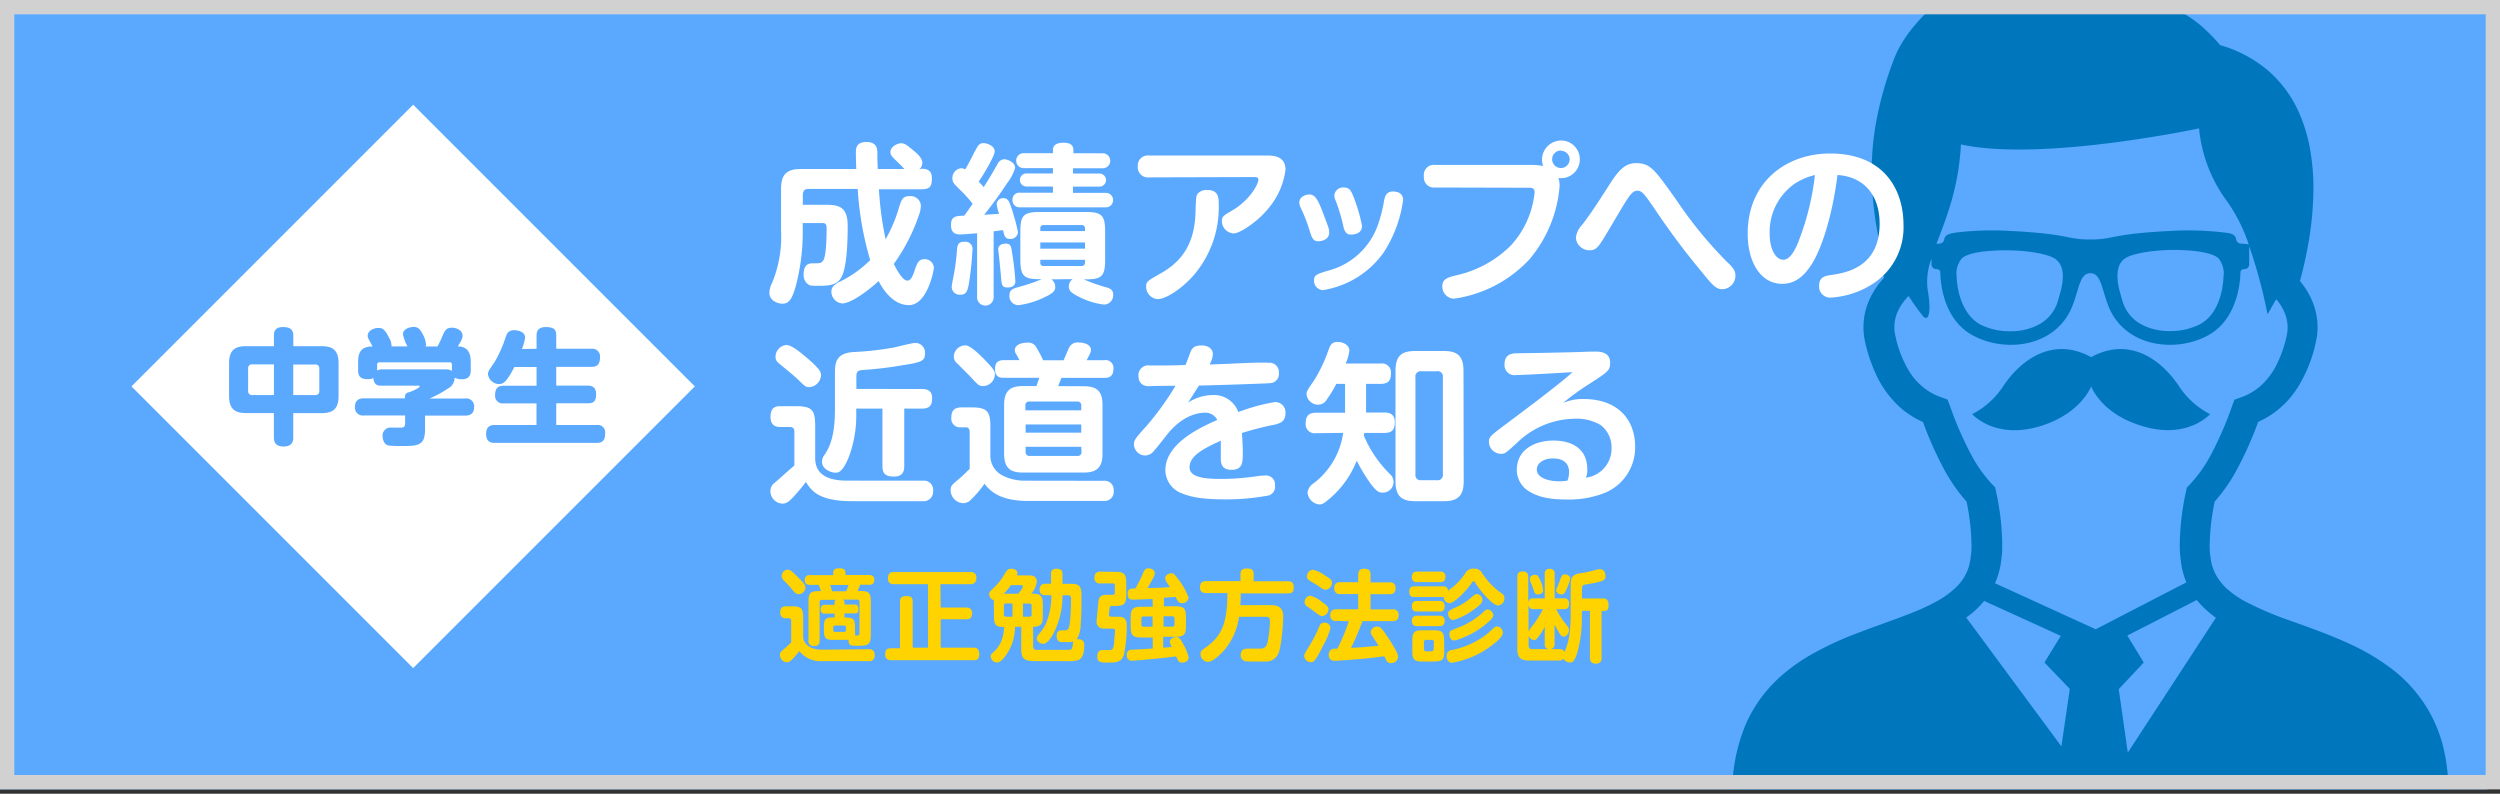
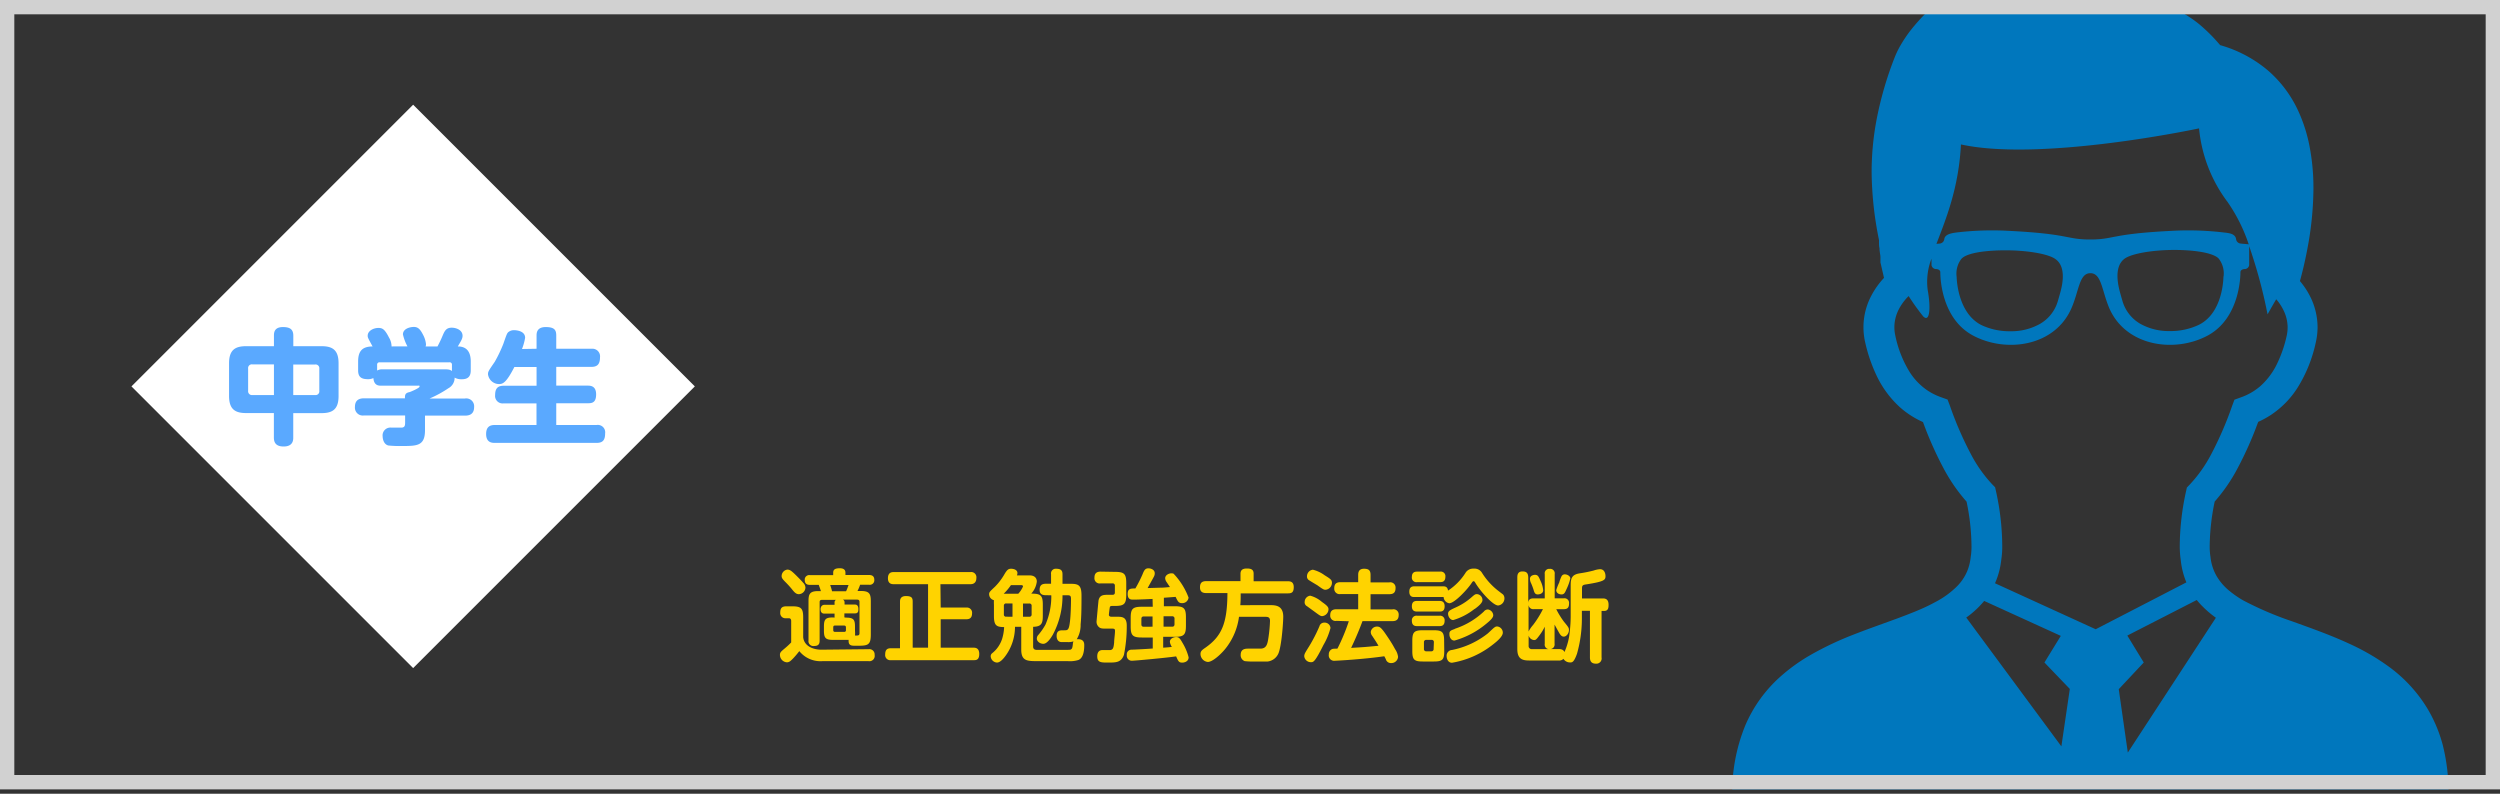
<svg xmlns="http://www.w3.org/2000/svg" id="レイヤー_1" data-name="レイヤー 1" viewBox="0 0 400 127">
  <rect x="0" y="0" width="400" height="127" fill="#333333" stroke="none" />
  <defs>
    <clipPath id="clip-path">
      <path fill="none" d="M0 0h397v126.3H0z" />
    </clipPath>
    <style>.cls-2{fill:#5aa9ff}.cls-4{fill:#0077bd}.cls-6{fill:#fff}.cls-7{fill:#ffd300}</style>
  </defs>
-   <path class="cls-2" d="M0 0h398v126.3H0z" />
  <g clip-path="url(#clip-path)">
    <path class="cls-4" d="M390.84 119.2a22.79 22.79 0 00-2.35-5.66 23.11 23.11 0 00-6.55-7.07 36.23 36.23 0 00-6-3.45c-3.1-1.44-6.27-2.55-9.21-3.61a53.6 53.6 0 01-7.73-3.3l-.23-.13a15.53 15.53 0 01-2-1.39 8.76 8.76 0 01-2.09-2.38 7.65 7.65 0 01-1-3.08 10.26 10.26 0 01-.13-1.68 36.18 36.18 0 01.8-7.2 27.11 27.11 0 003.65-5.3 57.75 57.75 0 003.31-7.45 14.2 14.2 0 002.08-1.14 14.64 14.64 0 004.24-4.36 22.53 22.53 0 002.9-7.23 10.85 10.85 0 00.28-2.42 11 11 0 00-1.07-4.68 12.74 12.74 0 00-1.75-2.7c.35-1.28.78-3 1.16-5a53.24 53.24 0 001-9.7 35.28 35.28 0 00-.65-7 24.77 24.77 0 00-1.61-5.14 19.15 19.15 0 00-4.92-6.77 20.48 20.48 0 00-7.75-4.14 26.85 26.85 0 00-3.34-3.34 18.93 18.93 0 00-3-2 17.09 17.09 0 00-4.82-1.77 24.59 24.59 0 00-5-.46c-2.38 0-4.89.23-7.66.5-1 .11-1.92.23-2.69.36-1.13.2-2 .41-2.67.54-.35.07-.65.12-.93.15a6.72 6.72 0 01-.91.06 11.18 11.18 0 01-1.59-.13A36.91 36.91 0 01317.27 0c-.72-.22-1.35-.43-1.84-.61l-.63-.25-.38-.17a2.48 2.48 0 00-.63-.21 2.43 2.43 0 00-.51 0 2.84 2.84 0 00-.7.09l-.43.14a4 4 0 00-.58.3 8.67 8.67 0 00-1 .66 22.8 22.8 0 00-1.88 1.62 30.58 30.58 0 00-3.06 3.37 21.38 21.38 0 00-1.36 2 14.81 14.81 0 00-1.07 2.11 56.24 56.24 0 00-2.93 10 45.32 45.32 0 00-.81 8.49 56.26 56.26 0 001.18 10.86v.43c0 .15 0 .58.08.89 0 .46.11.92.15 1.32V41.98l.57 2.48a13 13 0 00-2.07 2.93 10.77 10.77 0 00-.94 7.39 25.16 25.16 0 001.75 5.16 16.15 16.15 0 003.89 5.29 14.26 14.26 0 003.61 2.3 57.64 57.64 0 003.31 7.44 27.43 27.43 0 003.66 5.29 35.68 35.68 0 01.79 7.21 10.2 10.2 0 01-.13 1.67 8.07 8.07 0 01-.55 2.23 7.68 7.68 0 01-1.81 2.61 14.13 14.13 0 01-3 2.19l-.94.5c-1 .51-2.12 1-3.3 1.46-2.73 1.09-5.83 2.11-9 3.35a51.19 51.19 0 00-7 3.3 28.72 28.72 0 00-4.87 3.5 22 22 0 00-5.57 7.73 28.21 28.21 0 00-2.11 11.28 4.76 4.76 0 00.35 1.76 6.4 6.4 0 00.81 1.43 11 11 0 002.41 2.29 29.25 29.25 0 007 3.53 87.9 87.9 0 0018.14 4.21 208 208 0 0028.59 1.75 217.79 217.79 0 0025.41-1.34 119.11 119.11 0 0013.78-2.37 65.85 65.85 0 007.6-2.27 36.75 36.75 0 004.29-1.89 21.28 21.28 0 002.47-1.5 11.41 11.41 0 002.63-2.47 6.72 6.72 0 00.8-1.46 4.78 4.78 0 00.32-1.68 30.91 30.91 0 00-.92-8.08zm-77.09-96.09c12.89 2.82 38.1-2.57 38.1-2.57a23.17 23.17 0 004.57 11.79 26.46 26.46 0 013.38 6.78c-.19-.07-.74-.07-1.28-.14a.8.8 0 01-.75-.76c-.15-.69-.8-.9-1.85-1a48.2 48.2 0 00-8.34-.28c-10 .49-9.23 1.39-13.15 1.39s-3.17-.9-13.14-1.39a48.26 48.26 0 00-8.35.28c-1 .14-1.7.35-1.85 1a.8.8 0 01-.75.76l-.51.05c1.51-3.96 3.57-8.94 3.92-15.91zm42 21.14c0 .05 0 5.77-3.93 7.72a10.52 10.52 0 01-4.66 1 9.34 9.34 0 01-4.71-1.16 6.21 6.21 0 01-2.87-3.7c-.11-.37-.22-.75-.32-1.12-.31-1.11-1.13-4.2.62-5.56 1.13-.88 4.65-1.44 8-1.44 3.06 0 6.19.42 7.1 1.37a3.86 3.86 0 01.79 2.89zM329.59 47c-.1.37-.21.74-.32 1.12a6.18 6.18 0 01-2.87 3.7 9.33 9.33 0 01-4.71 1.18 10.52 10.52 0 01-4.69-1c-3.89-2-3.93-7.67-3.94-7.72a3.89 3.89 0 01.76-2.86c.91-1 4-1.37 7.1-1.37 3.36 0 6.88.56 8 1.44 1.81 1.33.98 4.42.67 5.51zm.23 72.42L314.6 98.81l.58-.43a15 15 0 002.29-2.23l12.26 5.59-2.62 4.26 4.06 4.23zm-10.62-26.1a12.44 12.44 0 001-3.73 14.29 14.29 0 00.16-2.16 41.22 41.22 0 00-1-8.82l-.14-.64-.46-.47a21.82 21.82 0 01-3.39-4.79 55.32 55.32 0 01-3.38-7.78l-.38-1-1.05-.38a9.78 9.78 0 01-2.12-1.05 10 10 0 01-2.91-3 18 18 0 01-2.27-5.76 6.15 6.15 0 01-.16-1.38 6.27 6.27 0 01.71-2.87 8.41 8.41 0 011.57-2.12 37.75 37.75 0 002.33 3.25c1.08 1.06 1.23-1.43.72-4.23a10.2 10.2 0 01.61-5v1a.74.74 0 00.7.66c.41 0 .71.21.71.49 0 .49 0 7.38 5.28 10.17s13.07 1.74 15.73-4.46c1.2-2.8 1.22-5.54 3-5.54s1.82 2.73 3 5.54c2.66 6.2 10.49 7.25 15.73 4.46s5.28-9.68 5.28-10.17c0-.28.3-.49.7-.49a.73.73 0 00.7-.66v-3a80.14 80.14 0 012.94 10.91s.55-1 1.38-2.42a7.83 7.83 0 011.2 1.82 6.25 6.25 0 01.63 2.69 6.14 6.14 0 01-.16 1.38 20.2 20.2 0 01-1.42 4.2 11.45 11.45 0 01-2.75 3.78 9.59 9.59 0 01-3.13 1.82l-1.05.38-.37 1a56 56 0 01-3.38 7.79 22 22 0 01-3.4 4.79l-.46.48-.14.63a41.5 41.5 0 00-1 8.81 15.89 15.89 0 00.16 2.16 12.63 12.63 0 00.84 3.42l.06.15-14.51 7.5zm21.25 27.09L339 110.27l4-4.27-2.63-4.31L351.48 96a12.76 12.76 0 001 1.1 16.75 16.75 0 002.06 1.74z" />
-     <path class="cls-4" d="M353.61 66.26a13.08 13.08 0 01-4.91-4.37c-2.48-3.83-7.63-8.29-14.12-4.75-6.49-3.54-11.64.92-14.13 4.75a13 13 0 01-4.9 4.37s3.79 4.32 11.37 1.77c6.15-2.07 7.66-6.21 7.66-6.21s1.51 4.18 7.66 6.18c7.58 2.58 11.37-1.74 11.37-1.74z" />
  </g>
  <path d="M397.71 2.29V124H2.29V2.29h395.42M400 0H0v126.3h400V0z" fill="#d1d1d1" />
-   <path class="cls-6" d="M147.45 27c.8 0 1.65.19 1.65 1.49s-.27 1.79-1.65 1.79h-6.82a51.72 51.72 0 001.07 8 23.49 23.49 0 002.2-5.28c.36-1.13.61-1.62 1.62-1.62a1.64 1.64 0 011.82 1.49 4.67 4.67 0 01-.33 1.6 29.59 29.59 0 01-4 7.76c.5 1 1.4 2.67 2.17 2.67.61 0 .91-.85 1.29-2s.8-1.43 1.38-1.43a1.45 1.45 0 011.57 1.35c0 .5-1.07 6-4 6-2.7 0-4.32-2.86-4.84-3.85-2 1.84-4.57 3.58-5.83 3.58a1.91 1.91 0 01-1.73-1.9c0-.55.27-1 1.21-1.51a18.27 18.27 0 005-3.52 51.07 51.07 0 01-2-11.39h-7.87c-.6 0-.91.3-.91.94v1.6h3.71c2 0 3.47.28 3.47 3.33 0 3.36-.22 6.82-1 8.25-.55 1-1.38 1.38-3.49 1.38-1.38 0-1.51 0-1.93-.3a1.87 1.87 0 01-.63-1.54c0-1.24.5-1.76 1.4-1.76 1.27 0 1.43 0 1.76-.5.47-.72.52-4 .52-5s-.28-.94-1.07-.94h-2.75v1.38a33.6 33.6 0 01-.94 8c-.72 3-1.35 3.52-2.34 3.52-.55 0-2.06-.36-2.06-1.79a4 4 0 01.47-1.62 19.35 19.35 0 001.4-8.28v-6.7c0-2.48 1.1-3.16 3.19-3.16H137c-.06-1.49-.06-2.53-.06-2.56 0-.66 0-1.76 1.68-1.76s1.76 1.1 1.76 1.76 0 1.07.06 2.56h4.26c-.41-.47-.52-.55-1.38-1.4-.58-.55-.85-.83-.85-1.32 0-.85 1.1-1.4 1.71-1.4s1 .36 2 1.18 1.4 1.4 1.4 2a1.46 1.46 0 01-.5 1zM156.34 37.32c-1.35.11-2.34.19-2.78.19-1.29 0-1.4-.94-1.4-1.54 0-1.4.88-1.43 2.12-1.46.17-.22 1.13-1.6 1.35-1.9a19.79 19.79 0 00-1.9-2.12c-1.13-1.1-1.35-1.32-1.35-2a1.57 1.57 0 011.4-1.57 1.26 1.26 0 01.66.19c.88-1.54 1.46-2.78 1.49-2.81.5-.91.69-1.4 1.43-1.4.52 0 1.79.41 1.79 1.32 0 .66-1.51 3.3-2.56 4.84.5.52.58.61.8.88.83-1.29.91-1.43 2.2-3.66a1.26 1.26 0 011.07-.8c.52 0 1.76.47 1.76 1.38a7.39 7.39 0 01-1.32 2.5 63.43 63.43 0 01-3.63 5c.11 0 .22 0 1.29-.08l1.1-.06a6.7 6.7 0 01-.39-1.57 1 1 0 011.07-.94c.74 0 .94.58 1.16 1.21a32 32 0 011.18 4.21 1.2 1.2 0 01-1.32 1.1c-.8 0-.91-.66-1.07-1.4-.3 0-1.29.17-1.51.17v10.4a1.33 1.33 0 11-2.64 0zm-.75 2.68a48.94 48.94 0 01-.6 5.58c-.22 1.07-.44 1.57-1.32 1.57a1.28 1.28 0 01-1.4-1.18c0-.39.36-2.06.41-2.39a32.25 32.25 0 00.44-3.69c.11-1.1.55-1.21 1.27-1.21a1.13 1.13 0 011.2 1.32zm6.27 0a45.23 45.23 0 01.6 5c0 1-1.1 1-1.21 1-1 0-1-.41-1.13-2.26-.06-.52-.19-2-.27-2.61 0-.25-.14-1-.14-1.21 0-.83.83-.94 1.21-.94.75-.03.87.52.95 1.02zm6.35 4.7a1.42 1.42 0 01.63 1.21c0 .61-.33 1-1.65 1.62a13.39 13.39 0 01-4.19 1.29 1.43 1.43 0 01-1.49-1.54c0-1 .63-1.13 2-1.51a23.7 23.7 0 003.16-1.1c-2.59 0-3.41-.19-3.41-3.08V37c0-2.5.5-3.08 3.05-3.08h7.46c2.5 0 3.05.55 3.05 3.08v4.62c0 2.86-.77 3.08-3.41 3.08a26.16 26.16 0 003.7 1.3c.5.17 1 .36 1 1.16a1.48 1.48 0 01-1.49 1.57 11.8 11.8 0 01-4.07-1.29c-1.21-.58-1.54-1-1.54-1.6a1.45 1.45 0 01.61-1.18zm8.12-20.17a1.2 1.2 0 110 2.39h-4.65v.85h4.24a1 1 0 110 2.09h-4.24v1h5.15a1.16 1.16 0 110 2.31h-13.61A1.11 1.11 0 01162 32a1.09 1.09 0 011.27-1.16h5.2v-1h-4.24a1 1 0 110-2.09h4.24v-.85h-4.57a1.2 1.2 0 110-2.39h4.57V24c0-1.1 1.18-1.16 1.65-1.16s1.62 0 1.62 1.16v.52zm-9.88 12.44h7.15v-.41a.49.49 0 00-.55-.55H167a.49.49 0 00-.55.55zm7.15 1.82h-7.15v1h7.15zm-7.15 2.78v.41a.5.5 0 00.55.58h6.05c.38 0 .55-.22.55-.58v-.41zM183.87 28.38a1.62 1.62 0 01-1.82-1.73 1.6 1.6 0 011.82-1.76h19c1.24 0 2.81.27 2.81 2.28a12 12 0 01-2.59 6c-1.82 2.31-4.73 4.18-5.69 4.18a2 2 0 01-1.9-2c0-.72.33-.91 1.71-1.71 2.64-1.54 4.13-4.1 4.13-4.9 0-.41-.33-.41-.85-.41zM195 32.79a16.67 16.67 0 01-3.8 11c-1.9 2.26-4.57 4.07-6 4.07a2 2 0 01-1.82-2c0-.8.25-.94 2.23-2.06 2.64-1.49 5.5-3.91 5.67-9.77.08-2.61.08-2.78.5-3.19a1.9 1.9 0 011.4-.44c1.82-.01 1.82 1.31 1.82 2.39zM209.59 37.07a25.73 25.73 0 00-1.46-3.8 2 2 0 01-.24-.86c0-.84.86-1.29 1.6-1.29 1.12 0 1.53 1.1 2.92 4.9a3.28 3.28 0 01.26 1.17c0 1.2-1.24 1.41-1.77 1.41-.83 0-1.05-.69-1.31-1.53zM224.5 32a20.43 20.43 0 01-3.13 8.42 14.73 14.73 0 01-9.71 6 1.49 1.49 0 01-1.41-1.56c0-.89.48-1 2.15-1.53a11.48 11.48 0 008.16-7.63 22.28 22.28 0 00.89-3.59c.14-.65.33-1.48 1.46-1.48a1.79 1.79 0 01.48.07 1.24 1.24 0 011.11 1.3zm-9.62 3.95a27 27 0 00-1.2-3.9 2.25 2.25 0 01-.19-.81A1.41 1.41 0 01215 30c.89 0 1.12.48 1.41 1.12a25.61 25.61 0 011.51 5c0 1.36-1.36 1.41-1.87 1.41-.79-.01-1.05-.87-1.17-1.61zM229.66 30a1.62 1.62 0 01-1.84-1.79 1.61 1.61 0 011.84-1.82h15.65a10.42 10.42 0 011.6.17 2.64 2.64 0 01-.19-1 3.09 3.09 0 013.05-3.08 3 3 0 013 3 3 3 0 01-3.41 3 4.35 4.35 0 01.17 1.4 20.79 20.79 0 01-4.76 11.55 20.36 20.36 0 01-12.13 6.36 1.94 1.94 0 01-1.87-2c0-1.18 1-1.43 2.09-1.71a17.74 17.74 0 008.94-4.87 14.62 14.62 0 003.6-7.43 8.1 8.1 0 00.14-1c0-.74-.52-.74-.91-.74zm20.08-5.92a1.41 1.41 0 00-1.4 1.4 1.4 1.4 0 002.81 0 1.41 1.41 0 00-1.41-1.36zM268.31 32.13a66.49 66.49 0 007.9 9.66c1 .94 1.46 1.46 1.46 2.31a2.16 2.16 0 01-2.09 2.17c-1 0-1.51-.55-3.38-2.86a117.38 117.38 0 01-7.46-10c-1.65-2.37-2-2.89-2.75-2.89s-1.18.6-2.37 2.53c-.91 1.51-2.31 3.93-3.22 5.39-.69 1.07-1.1 1.6-2 1.6a2.17 2.17 0 01-2.26-2 3.53 3.53 0 011-2.06c1.18-1.54 2.12-2.92 4.51-6.66 1.43-2.2 2.42-3.22 4.18-3.22 2.24.06 2.84.9 6.48 6.03zM290 42.08c-1.35 2.17-2.81 3.33-4.84 3.33-3.58 0-5.53-3.66-5.53-8 0-8.39 6.25-12.85 13.18-12.85 8.39 0 11.75 5.48 11.75 11.47a10.7 10.7 0 01-5 9.44 14 14 0 01-6.66 2.15 1.77 1.77 0 01-1.84-1.9c0-1.43 1-1.6 2-1.73 2.2-.33 7.68-1.18 7.68-8.2 0-4.51-2.45-7.51-6.74-7.79-.91 7.12-2.67 11.86-4 14.08zm-2.7-12.79a9.39 9.39 0 00-4.15 8.14c0 2.64 1.07 4.13 2.17 4.13S287.29 40 288 38a42 42 0 002.39-10 10.92 10.92 0 00-3.1 1.29zM147.65 76.91a1.47 1.47 0 011.65 1.6 1.53 1.53 0 01-1.68 1.68h-11.28c-5.45 0-6.55-1.76-7.4-3.08a28.61 28.61 0 01-2.15 2.56c-.63.63-1 .91-1.62.91a2 2 0 01-1.9-2 1.62 1.62 0 01.69-1.35c.83-.69 1-.91 3.14-2.75v-5.36c0-.19 0-.8-.66-.8h-1.51c-.5 0-1.65 0-1.65-1.65s1-1.68 1.65-1.68h2.39c2.53 0 3.11.55 3.11 3.08v5.25c0 3.55 3.82 3.58 5.28 3.58zm-18.16-19.32a14.09 14.09 0 011.57 1.57 1.48 1.48 0 01.3.88 2 2 0 01-1.84 1.9c-.58 0-.66-.06-1.87-1.24-.8-.74-1.27-1.13-2.72-2.31-.58-.47-.85-.72-.85-1.32a1.91 1.91 0 011.73-1.87c.96 0 2.63 1.49 3.68 2.39zm18 4.65c.47 0 1.65 0 1.65 1.46 0 1.07-.33 1.68-1.65 1.68h-2.81v9.19c0 .69-.14 1.68-1.62 1.68-1.27 0-1.87-.36-1.87-1.68v-9.19H137v.8a19 19 0 01-1.21 7c-1 2.37-1.62 2.45-2.15 2.45s-2.12-.47-2.12-1.76a1.87 1.87 0 01.47-1.18c.69-1.07 1.6-2.83 1.6-7.1v-5.85c0-1.73.17-3.19 2.89-3.41a49.12 49.12 0 006.49-.72c.55-.11 2.94-.74 3.47-.74a1.54 1.54 0 011.56 1.65c0 1.38-.66 1.46-4.46 2.06-1.82.3-3.77.5-5.61.63-.91.08-.91.47-.91 1.29v1.73zM176.59 76.93a1.44 1.44 0 011.6 1.54 1.47 1.47 0 01-1.65 1.68h-12.09c-4.73 0-6.19-1.82-6.93-2.75a17.07 17.07 0 01-2.15 2.53 1.71 1.71 0 01-1.27.58 2.1 2.1 0 01-2-2.06c0-.72.14-.83 1.65-2.09.69-.6 1-1 1.4-1.32V69.2c0-.25 0-.83-.63-.83h-.8a1.38 1.38 0 01-1.51-1.51c0-1.16.47-1.68 1.68-1.68h1.49c2.53 0 3.08.58 3.08 3.08V73a3.54 3.54 0 002 3.11 7.89 7.89 0 003.66.8zm-18.9-19.23c1.27 1.32 1.49 1.68 1.49 2.23a1.92 1.92 0 01-1.87 1.84c-.66 0-.8-.14-2.15-1.62l-2-2a1.39 1.39 0 01-.55-1.1 1.85 1.85 0 011.84-1.79c.81-.03 2.41 1.59 3.24 2.44zm15.71 4.1c2.09 0 3 .77 3 3v7.81c0 2.2-.94 3-3 3h-9.74c-2 0-3-.72-3-3v-7.84c0-2.26 1-3 3-3h2.17c.08-.22.3-.8.44-1.32h-5.61c-.5 0-1.46 0-1.46-1.4 0-1.21.66-1.43 1.46-1.43h2.45c-.08-.17-.47-.88-.55-1a1.21 1.21 0 01-.19-.61c0-.77.94-1.18 1.93-1.18a1.48 1.48 0 011.6.91 16.38 16.38 0 011 1.9h3.27c.17-.33.77-1.82.94-2.12a1.51 1.51 0 011.51-.72c.44 0 1.93.14 1.93 1.21 0 .33-.08.47-.69 1.62h2.83a1.26 1.26 0 011.46 1.4c0 1.4-1 1.43-1.46 1.43h-6.88c-.19.61-.39 1-.5 1.32zm-.4 3.85v-.74a.58.58 0 00-.66-.66h-7.62a.58.58 0 00-.66.66v.74zm0 2.26h-8.9v1.32h8.9zm0 3.58h-8.9v.8a.59.59 0 00.66.66h7.62a.59.59 0 00.66-.66zM202.86 58.06a1.5 1.5 0 011.76 1.62 1.46 1.46 0 01-1.35 1.62c-.5.06-7.46.3-11.44.39-.52.83-.74 1.16-1.73 2.72a7.4 7.4 0 013.9-1.2 4.13 4.13 0 014.13 2.72 30.32 30.32 0 015.86-1.6 1.64 1.64 0 011.68 1.84c0 1.24-.85 1.57-1.68 1.76a49.75 49.75 0 00-5.28 1.35c.08 1.13.14 2.39.14 3.11 0 1.51 0 2.78-1.79 2.78s-1.73-1.24-1.73-2.15v-2.5c-3.93 1.71-5 2.89-5 4.24 0 1.6 2.26 1.87 5.15 1.87a39.56 39.56 0 005.45-.41 10.13 10.13 0 011.49-.14A1.45 1.45 0 01204 77.7a1.43 1.43 0 01-1.27 1.62 36.35 36.35 0 01-6.66.58c-4 0-5.64-.44-6.91-.94a4 4 0 01-2.7-3.71c0-3.93 4.57-6.44 8.31-8.06a2.14 2.14 0 00-2-1.16c-.83 0-3.3.25-5.81 3.22-.41.5-2.12 2.72-2.53 3.11a1.75 1.75 0 01-1.27.52 1.83 1.83 0 01-1.73-1.79c0-.69.33-1.07 2-2.92a45.84 45.84 0 004.65-6.44c-.63 0-3.44 0-4 .05s-1.93 0-1.93-1.68a1.57 1.57 0 011.84-1.62c1.9 0 3.8 0 5.69-.08.14-.3.66-1.71.77-2 .19-.5.44-1.13 1.79-1.13 1 0 1.82.47 1.82 1.43a4.21 4.21 0 01-.52 1.62c5.14-.17 5.69-.3 9.11-.3zM210.59 69.31a1.44 1.44 0 01-1.68-1.54c0-1.13.39-1.73 1.68-1.73h4.62v-4.62h-1.4a19.87 19.87 0 01-1.54 2.53 1.6 1.6 0 01-1.35.8 1.88 1.88 0 01-1.87-1.6c0-.5 0-.55 1.24-2.34a24.21 24.21 0 002.31-4.92c.27-.74.55-1.18 1.43-1.18s1.87.5 1.87 1.4a7.18 7.18 0 01-.6 2.06h5.58a1.44 1.44 0 011.68 1.54c0 1.13-.38 1.71-1.68 1.71h-2.31V66h2.92c.55 0 1.68.06 1.68 1.54 0 1.21-.44 1.73-1.68 1.73h-3.22a2.46 2.46 0 01-.06.41 18.86 18.86 0 004.15 6.14 1.7 1.7 0 01-1.16 3c-.63 0-1-.3-1.73-1.21a25.56 25.56 0 01-2.39-3.91 15.34 15.34 0 01-4.7 6.38c-.6.5-.88.63-1.27.63a2.08 2.08 0 01-1.9-1.9 2 2 0 01.94-1.46 12.27 12.27 0 004.76-8.09zm23.6 7.69c0 2.39-1 3.19-3.16 3.19h-4.59c-2.17 0-3.16-.8-3.16-3.19V59.35c0-2.45 1-3.19 3.16-3.19H231c2.12 0 3.16.72 3.16 3.19zm-3.33-16.6a.85.85 0 00-1-1h-2.45a.84.84 0 00-.94 1v15.49a.82.82 0 00.94.94h2.45a.84.84 0 001-.94zM253.34 63.84c5.75 0 8.28 3.55 8.28 7.57a7.85 7.85 0 01-5 7.51 15.82 15.82 0 01-6.08 1c-3.27 0-4.84-.66-5.92-1.32a4 4 0 01-1.93-3.41c0-3.33 3-4.7 5.83-4.7 1.29 0 5.45.22 5.45 4.65a3.27 3.27 0 01-.22 1.29 4.7 4.7 0 004.1-4.76 4.5 4.5 0 00-1.76-3.67 7.49 7.49 0 00-4.21-1 13.46 13.46 0 00-9.24 3.93c-1.76 1.6-1.87 1.68-2.48 1.68a1.94 1.94 0 01-1.93-1.9c0-.77.19-.94 2.37-2.59 3.33-2.48 9.24-6.91 11-8.58-.66.05-7.87.47-9 .47a1.61 1.61 0 01-1.87-1.76c0-1.65 1.29-1.71 2-1.73 1.51 0 8.25-.14 9.63-.19.3 0 2-.08 2.92-.08s2.34.19 2.34 1.76c0 1.27-.3 1.46-3.41 3.47a37.63 37.63 0 00-4.13 3 7.94 7.94 0 013.26-.64zm-2.28 11.77c0-2.06-1.71-2.26-2.61-2.26-1.43 0-2.56.72-2.56 1.79 0 1.27 1.76 1.87 3.66 1.87a6.67 6.67 0 001.24-.11 3.4 3.4 0 00.26-1.29z" />
  <path class="cls-7" d="M139 103.87a.84.84 0 01.94.91.85.85 0 01-1 1h-7.3a4.35 4.35 0 01-3.75-1.6 15 15 0 01-1 1.18c-.4.4-.61.61-1 .61a1.2 1.2 0 01-1.1-1.2c0-.38.18-.53.8-1.05a11.94 11.94 0 001-.93V99.4c0-.13 0-.48-.37-.48h-.5a.82.82 0 01-.88-.91c0-.75.3-1 1-1h.88c1.45 0 1.79.3 1.79 1.79v3.15c.13 1.36 1.47 2 2.94 2zm-11.54-11.73c.37.37.73.73 1.07 1.13a1.11 1.11 0 01.34.75 1.1 1.1 0 01-1.05 1.05c-.42 0-.69-.27-1.05-.72a14.91 14.91 0 00-1.09-1.21c-.53-.53-.62-.7-.62-1a1.06 1.06 0 01.88-1c.44-.02.71.2 1.52 1zm6.07 6.68v-.64h-1.63c-.5 0-.61-.38-.61-.72s.21-.69.61-.69h1.63v-.34a.46.46 0 01.22-.45h-2.24c-.24 0-.37.1-.37.35v6.17c0 .51-.16.86-.89.86a.78.78 0 01-.89-.89v-6.21c0-1.09.11-1.68 1.49-1.68h.5c-.1-.3-.18-.53-.35-1h-1.41c-.45 0-.83-.16-.83-.78a.72.72 0 01.83-.78h3.72v-.4c0-.54.38-.7 1.07-.7.5 0 .89.18.89.7V92h3.79c.48 0 .83.19.83.78a.72.72 0 01-.83.78h-1.44a7.4 7.4 0 01-.42 1h.56c1.39 0 1.57.5 1.57 1.68v5.29c0 1.79-.54 1.79-2.4 1.79-.72 0-1.21 0-1.15-.94h-2.48c-1.2 0-1.47-.29-1.47-1.47v-.67c0-1.17.26-1.45 1.47-1.45zm-.7-5.22c.1.26.27.86.3 1h2.24c.16-.3.35-.88.4-1zm2.52 6.79c0-.19-.08-.3-.29-.3h-1.45c-.13 0-.29 0-.29.3v.42c0 .22.11.29.29.29h1.45a.25.25 0 00.29-.29zm0-1.57c1.2 0 1.45.29 1.45 1.45v.67a4 4 0 010 .75c.51 0 .72 0 .72-.4v-5c0-.21-.1-.35-.37-.35h-2.28a.47.47 0 01.26.45v.34h1.68c.42 0 .53.37.53.69s0 .72-.53.72h-1.71v.64zM150.51 97.21h4.09a.83.83 0 01.93.93c0 .93-.67.94-.93.94h-4.09v4.55h5.26c.24 0 .91 0 .91 1s-.54 1-.91 1h-13.23a.82.82 0 01-.91-.91c0-.77.32-1 .91-1H144v-7.44c0-.24 0-.91.94-.91s1.09.29 1.09.91v7.35h2.46V93.47H143c-.24 0-.93 0-.93-.94s.58-1 .93-1h12.29a.83.83 0 01.93.94c0 .91-.64 1-.93 1h-4.82zM167.34 95.23c-.29 0-1 0-1-.83 0-.62.21-1 1-1h.83v-1.53A.75.75 0 01169 91c.72 0 1 .26 1 .88v1.53h1.36c1.28 0 1.68.3 1.68 1.92 0 1.28 0 3.24-.14 4.57a4.39 4.39 0 01-.62 2.38c1.2-.11 1.2.69 1.2.94 0 1-.18 2.08-.94 2.38a4.59 4.59 0 01-1.73.18H166c-1.63 0-2.6 0-2.6-1.85v-3.64h-1a7.92 7.92 0 01-1.44 4.54c-.4.56-.93 1.18-1.45 1.18a1.07 1.07 0 01-1-1 .6.6 0 01.22-.48 4.81 4.81 0 001.63-2.38 7.55 7.55 0 00.3-1.82c-1.25 0-1.63-.27-1.63-1.79v-1.78a6.2 6.2 0 010-.73 1 1 0 01-.77-.94c0-.32.06-.4.93-1.21a9.68 9.68 0 001.45-1.88c.51-.9.73-1 1.15-1s1 .18 1 .69a1.05 1.05 0 01-.08.37h2c.78 0 1.18.38 1.18 1a3.47 3.47 0 01-.89 1.92c1.5 0 1.85.26 1.85 1.79v1.73c0 1.21-.18 1.76-1.55 1.79v3.15c0 .5.37.53.54.54h3.88c1.55 0 1.55 0 1.68-.11s.19-.19.26-.85a1 1 0 01.1-.4 2.64 2.64 0 01-1 .11h-1c-.7-.1-.7-.83-.7-1 0-.88.59-.88 1-.88.56 0 .69 0 .85-.22.4-.53.45-3.88.45-4.78 0-.53-.13-.61-.61-.61H170a13.13 13.13 0 01-1.53 6.28c-.32.56-.94 1.49-1.53 1.49s-1.05-.43-1.05-.83a1 1 0 01.13-.46 10.22 10.22 0 001.25-1.77 11.36 11.36 0 00.94-4.7zm-3.66-1.39c0-.22-.22-.22-.32-.22h-1.61a9 9 0 01-1.16 1.38h2.33a4 4 0 00.76-1.16zM162 98.68v-2.13h-1a.34.34 0 00-.38.38v1.37a.33.33 0 00.38.37zm1.68 0h1a.34.34 0 00.38-.38v-1.36a.34.34 0 00-.38-.38h-1zM178.41 91.5c1.47 0 1.79.32 1.79 1.79v1.85c0 1.5-.34 1.81-1.81 1.81H178c-.16 0-.37 0-.42.18s-.16 1.15-.16 1.26.1.29.43.29h.88c.75 0 1.55 0 1.55 1.39a23 23 0 01-.45 4.71c-.45 1.23-1.26 1.23-2.56 1.23-1.09 0-1.71 0-1.71-1 0-.62.27-1 .85-1h1.23c.42-.06.53-.3.62-1.18 0-.5.14-1.39.14-1.85 0-.22 0-.4-.4-.4h-.88c-.67 0-.94 0-1.21-.18a1.13 1.13 0 01-.46-1s.29-3.2.32-3.35c.19-.88.83-.88 1.53-.88h.7c.27 0 .38-.13.38-.38v-1.07a.34.34 0 00-.38-.38h-1.89a.83.83 0 01-1-.88c0-.65.26-1 1-1zm6 4.33c-2.09.1-2.76.11-3.1.11s-.88 0-.88-.91.53-.86 1.23-.88a21.36 21.36 0 001.1-2.15c.29-.72.43-1.07 1-1.07.29 0 1 .16 1 .8a1.1 1.1 0 01-.14.54c-.19.37-.83 1.5-1 1.82l2-.06c.32 0 .45 0 1.57-.1l-.54-.81a1.1 1.1 0 01-.22-.61c0-.48.56-.78 1-.78a.84.84 0 01.34.06 11.31 11.31 0 012.4 3.82 1 1 0 01-1.07.89c-.53 0-.66-.29-1-1l-1.88.14V97h1.74c1.49 0 1.79.34 1.79 1.79v1.31c0 1.47-.32 1.79-1.79 1.79h-1.85v1.74c.83-.06.89-.06 1.39-.13a1.92 1.92 0 01-.32-.8c0-.53.59-.77 1-.77s.59.16 1 .89a8.54 8.54 0 011 2.35c0 .69-.72.85-1 .85-.56 0-.64-.19-1-1-1.82.26-6.66.7-7.08.7a.8.8 0 01-.81-.91.75.75 0 01.67-.86c.5 0 2.92-.14 3.48-.19V102h-1.74c-1.49 0-1.79-.34-1.79-1.79v-1.34c0-1.47.32-1.79 1.79-1.79h1.74zm0 4.44v-1.64H183c-.32 0-.38.21-.38.4v.85c0 .26.11.4.38.4zm1.76 0h1.37c.27 0 .38-.14.38-.4V99a.35.35 0 00-.38-.4h-1.37zM203.12 96.82c.89 0 2.2 0 2.2 1.85 0 .81-.26 4.79-.8 5.94a2.17 2.17 0 01-1.66 1.23h-2a11.3 11.3 0 01-1.71-.06 1 1 0 01-.64-1c0-1 .8-1 1.25-1h1.89c1 0 1.15-.73 1.31-1.82a22.21 22.21 0 00.24-2.6c0-.53-.22-.67-.73-.67h-4.23a10.29 10.29 0 01-2.14 5.06c-.75.94-2.09 2.16-2.84 2.16a1.29 1.29 0 01-1.18-1.28c0-.45.27-.65.78-1 2.68-1.87 3.5-4 3.53-8.74H193c-.42 0-1-.08-1-.91 0-.67.26-1 1-1h5.48v-1.19c0-.58.35-.83 1-.83s1.1.13 1.1.83V93H206c.35 0 1 0 1 .94s-.43 1-1 1h-7.49c0 .69 0 1.2-.06 1.89zM211.75 103.2c-1.37 2.75-1.61 2.75-2 2.75a1.06 1.06 0 01-1.07-.94c0-.37.13-.56.8-1.63a24.68 24.68 0 001.63-3.18.78.78 0 01.77-.58.93.93 0 011 .86 10.69 10.69 0 01-1.13 2.72zm-2.11-7.89a4.73 4.73 0 011.87 1c.93.64 1.05.88 1.05 1.18a1.13 1.13 0 01-1 1.09c-.27 0-.38-.08-1.33-.78l-1.1-.8a.71.71 0 01-.38-.75 1 1 0 01.89-.94zm.45-4.15a5.39 5.39 0 011.85.88c.94.58 1.17.75 1.17 1.2a1.12 1.12 0 01-1 1.12c-.27 0-.34 0-1.31-.7-.21-.13-1.13-.67-1.31-.8a.69.69 0 01-.37-.69 1.06 1.06 0 01.97-1.02zm3.75 8.18a.84.84 0 01-1-.93c0-.78.5-.93 1-.93h3.47v-2.43h-2.83a.85.85 0 01-1-.9c0-.72.32-1 1-1h2.83V92c0-.37.06-1 .93-1 .7 0 1.05.21 1.05 1v1.18h3a.84.84 0 011 .89c0 .75-.35 1-1 1h-3v2.43h3.5a.83.83 0 011 .88c0 .72-.34 1-1 1H218a50.65 50.65 0 01-1.82 4.28c1.77-.1 2.25-.13 4.38-.34-.34-.56-.4-.67-1-1.57a1.05 1.05 0 01-.24-.64 1 1 0 011-.86c.42 0 .66.16 1.34 1.13.4.59 1 1.44 1.55 2.48a2.76 2.76 0 01.48 1.23 1.07 1.07 0 01-1.12 1 .83.83 0 01-.81-.53c0-.08-.24-.48-.27-.56-3.45.5-7.68.72-7.88.72a.87.87 0 01-1-1 .91.91 0 01.45-.83c.14-.08.24-.1.93-.11a31.63 31.63 0 001.82-4.38zM225.49 94.67c0-.78.46-.86.83-.86h4.55c.35 0 .75.06.81.69a9.43 9.43 0 002.76-2.78 1.44 1.44 0 011.36-.74 1.4 1.4 0 011.33.69 11.1 11.1 0 002.67 2.92l.69.53a.92.92 0 01.22.61 1.14 1.14 0 01-1 1.15c-.83 0-2.84-2.25-3.66-3.63-.1-.16-.16-.26-.27-.26s-.22.14-.27.22c-.56.91-2.75 3.31-3.63 3.31a1.06 1.06 0 01-.9-1h-4.7c-.2.01-.79.01-.79-.85zm1.26-1.53a.73.73 0 01-.85-.83c0-.83.58-.85.85-.85h3.66a.73.73 0 01.85.83c0 .81-.54.85-.85.85zm0 4.71c-.24 0-.85 0-.85-.85s.58-.85.85-.85h3.56c.24 0 .83 0 .83.85s-.53.85-.83.85zm0 2.33c-.24 0-.85 0-.85-.85a.73.73 0 01.85-.81h3.56a.72.72 0 01.83.8c0 .86-.58.86-.88.86zm4.33 4c0 1.34-.27 1.66-1.65 1.66h-1.81c-1.34 0-1.65-.3-1.65-1.66v-1.66c0-1.37.3-1.68 1.66-1.68h1.77c1.36 0 1.66.3 1.66 1.68zm-1.66-1.42a.34.34 0 00-.38-.38h-.83a.35.35 0 00-.38.38v1.07a.35.35 0 00.38.38h.79a.35.35 0 00.38-.38zm2.88 1.24a13.46 13.46 0 005.67-2.59c.18-.13 1.05-1 1.12-1a.66.66 0 01.43-.18 1 1 0 01.93 1c0 .59-.89 1.36-1.55 1.87a14.36 14.36 0 01-6.58 2.94c-.62 0-.86-.61-.86-1.05a.91.91 0 01.84-.99zm3.64-6.58a10.15 10.15 0 01-3.42 1.79c-.5 0-.83-.58-.83-1s.26-.58 1.18-1a10 10 0 002.44-1.53c.62-.54.7-.62 1-.62a.94.94 0 01.88 1c-.03.48-.82 1.07-1.25 1.39zm-3.18 3.19a12.42 12.42 0 004.65-2.76.87.87 0 01.62-.34 1 1 0 01.89.91c0 .34-.27.7-1.2 1.45a13.83 13.83 0 01-5 2.62c-.66 0-.81-.72-.81-.91-.03-.58.09-.68.85-.94zM247.16 95.74v-3.89a.71.71 0 01.78-.83.72.72 0 01.81.83v3.88h1.44a.74.74 0 01.86.81c0 .69-.26.93-.86.93H249a13.27 13.27 0 001.23 2c.75.91.8 1 .8 1.34 0 .53-.4 1.05-.83 1.05-.27 0-.5-.19-.73-.59s-.62-1.12-.74-1.34V103a.74.74 0 01-.62.85h1.29c.19 0 .73 0 .91.48a10.22 10.22 0 00.86-3.37 21.24 21.24 0 00.14-2.28v-5.05c0-1.13.21-1.71 1.47-1.9a21.15 21.15 0 002.22-.45 3.83 3.83 0 011-.21c.81 0 .88.89.88 1.1 0 .64-.18.88-3.26 1.36-.46.08-.5.26-.5.69v1.53h3.31c.29 0 .94 0 .94 1 0 .38 0 1-.69 1h-.43v7.44a.84.84 0 01-.86 1c-.7 0-1-.32-1-1v-7.46h-1.29v1.17a20.68 20.68 0 01-.78 5.7c-.5 1.39-.78 1.39-1.1 1.39a1.23 1.23 0 01-1.07-.58.92.92 0 01-.77.27h-4.76c-1.25 0-1.85-.43-1.85-1.85v-11.4c0-.32 0-1 .81-1 .56 0 .94.16.94 1v4.11c0-.64.35-.8.86-.8zm-1.87 4.26a15.62 15.62 0 001.58-2.54h-1.44a.74.74 0 01-.86-.69v4.27a5.32 5.32 0 01.72-1.04zm1.87.27a7.72 7.72 0 01-.81 1.34c-.5.67-.61.8-.89.8a1 1 0 01-.88-.72v1.63a.49.49 0 00.54.54h2.65a.72.72 0 01-.61-.85zm-.65-7.27a4.24 4.24 0 01.4 1.44c0 .56-.64.67-.86.67-.46 0-.56-.32-.69-.78a9.63 9.63 0 00-.38-1 1.69 1.69 0 01-.19-.7c0-.64.77-.66.83-.66.44.03.53.2.89 1.03zm4.75-.48a8.22 8.22 0 01-.64 1.79c-.21.48-.35.8-.77.8s-.85-.22-.85-.7a8.94 8.94 0 01.5-1.26c0-.14.27-.8.34-.93a.58.58 0 01.61-.32c.31.02.8.26.8.64z" />
  <path class="cls-6" transform="rotate(-45 66.106 61.818)" d="M34.23 29.95h63.74v63.74H34.23z" />
  <path class="cls-2" d="M46.92 70c0 .36 0 1.44-1.54 1.44-1.34 0-1.56-.76-1.56-1.44v-3.91h-4.44c-1.73 0-2.73-.58-2.73-2.73v-5.24c0-2.15 1-2.73 2.73-2.73h4.45v-1.66c0-.44 0-1.4 1.44-1.4 1.22 0 1.66.44 1.66 1.4v1.66h4.51c1.73 0 2.73.58 2.73 2.73v5.25c0 2.15-1 2.73-2.73 2.73h-4.52zm-3.09-11.7h-3.45a.6.6 0 00-.68.68v3.55a.61.61 0 00.68.68h3.45zm3.09 4.91h3.49a.6.6 0 00.68-.68V59a.6.6 0 00-.68-.68h-3.49zM65.19 55.42a7.58 7.58 0 01-.72-1.91c0-.92 1.12-1.2 1.75-1.2s1 .34 1.44 1.2a4.12 4.12 0 01.5 1.56 1.18 1.18 0 01-.06.36H70c.38-.72.6-1.2.8-1.68.34-.8.58-1.32 1.48-1.32.66 0 1.73.34 1.73 1.3 0 .44-.22.78-.76 1.7.8 0 2.07.26 2.07 2.41v1.44c0 1.2-.74 1.4-1.44 1.4a2.19 2.19 0 01-1.14-.26 1.89 1.89 0 01-1 1.7 18.07 18.07 0 01-3 1.64h5.66a1.26 1.26 0 011.46 1.36c0 1.24-.88 1.38-1.46 1.38H68v2.33c0 2.49-1.24 2.53-3.61 2.53a18 18 0 01-2.25-.08c-.8-.2-.92-1.16-.92-1.48a1.25 1.25 0 011.4-1.38h1.68c.42-.06.52-.26.52-.82v-1.13h-6.57a1.26 1.26 0 01-1.46-1.36c0-1.18.78-1.38 1.46-1.38h6.54c0-.5 0-.86.76-1 .18-.06 1.58-.64 1.58-.88s-.14-.14-.24-.14H61c-.4 0-1.16 0-1.26-1.22a1.85 1.85 0 01-.84.18c-1 0-1.6-.28-1.6-1.4v-1.43c0-1.83.82-2.39 2.31-2.41-.74-1.36-.78-1.42-.78-1.72 0-.76.9-1.24 1.72-1.24.62 0 1 .18 1.68 1.52a2.83 2.83 0 01.42 1.44zm-4.85 3.87a1.58 1.58 0 01.72-.2h9.79c.76 0 1.12 0 1.46.28v-1a.36.36 0 00-.42-.4H60.74a.36.36 0 00-.4.4zM85.85 55.8v-2.09c0-.38 0-1.38 1.46-1.38s1.69.52 1.69 1.38v2.09h5.68A1.22 1.22 0 0196 57.18c0 1.14-.48 1.52-1.38 1.52H89v3h5c.42 0 1.38 0 1.38 1.4s-.74 1.42-1.38 1.42h-5V68h6.46a1.18 1.18 0 011.36 1.34c0 1.08-.38 1.52-1.36 1.52h-16.3c-.38 0-1.38 0-1.38-1.42 0-1.18.64-1.44 1.38-1.44h6.68v-3.46h-5.26a1.2 1.2 0 01-1.36-1.32c0-1 .36-1.5 1.36-1.5h5.27v-3H82.3c-1.26 2.45-1.81 2.73-2.45 2.73a1.79 1.79 0 01-1.77-1.56c0-.42.06-.52 1.08-2A22.2 22.2 0 0080.54 55c.56-1.62.6-1.72.86-1.91a1.37 1.37 0 01.86-.26c.24 0 1.76.06 1.76 1.22a9 9 0 01-.5 1.79z" />
</svg>